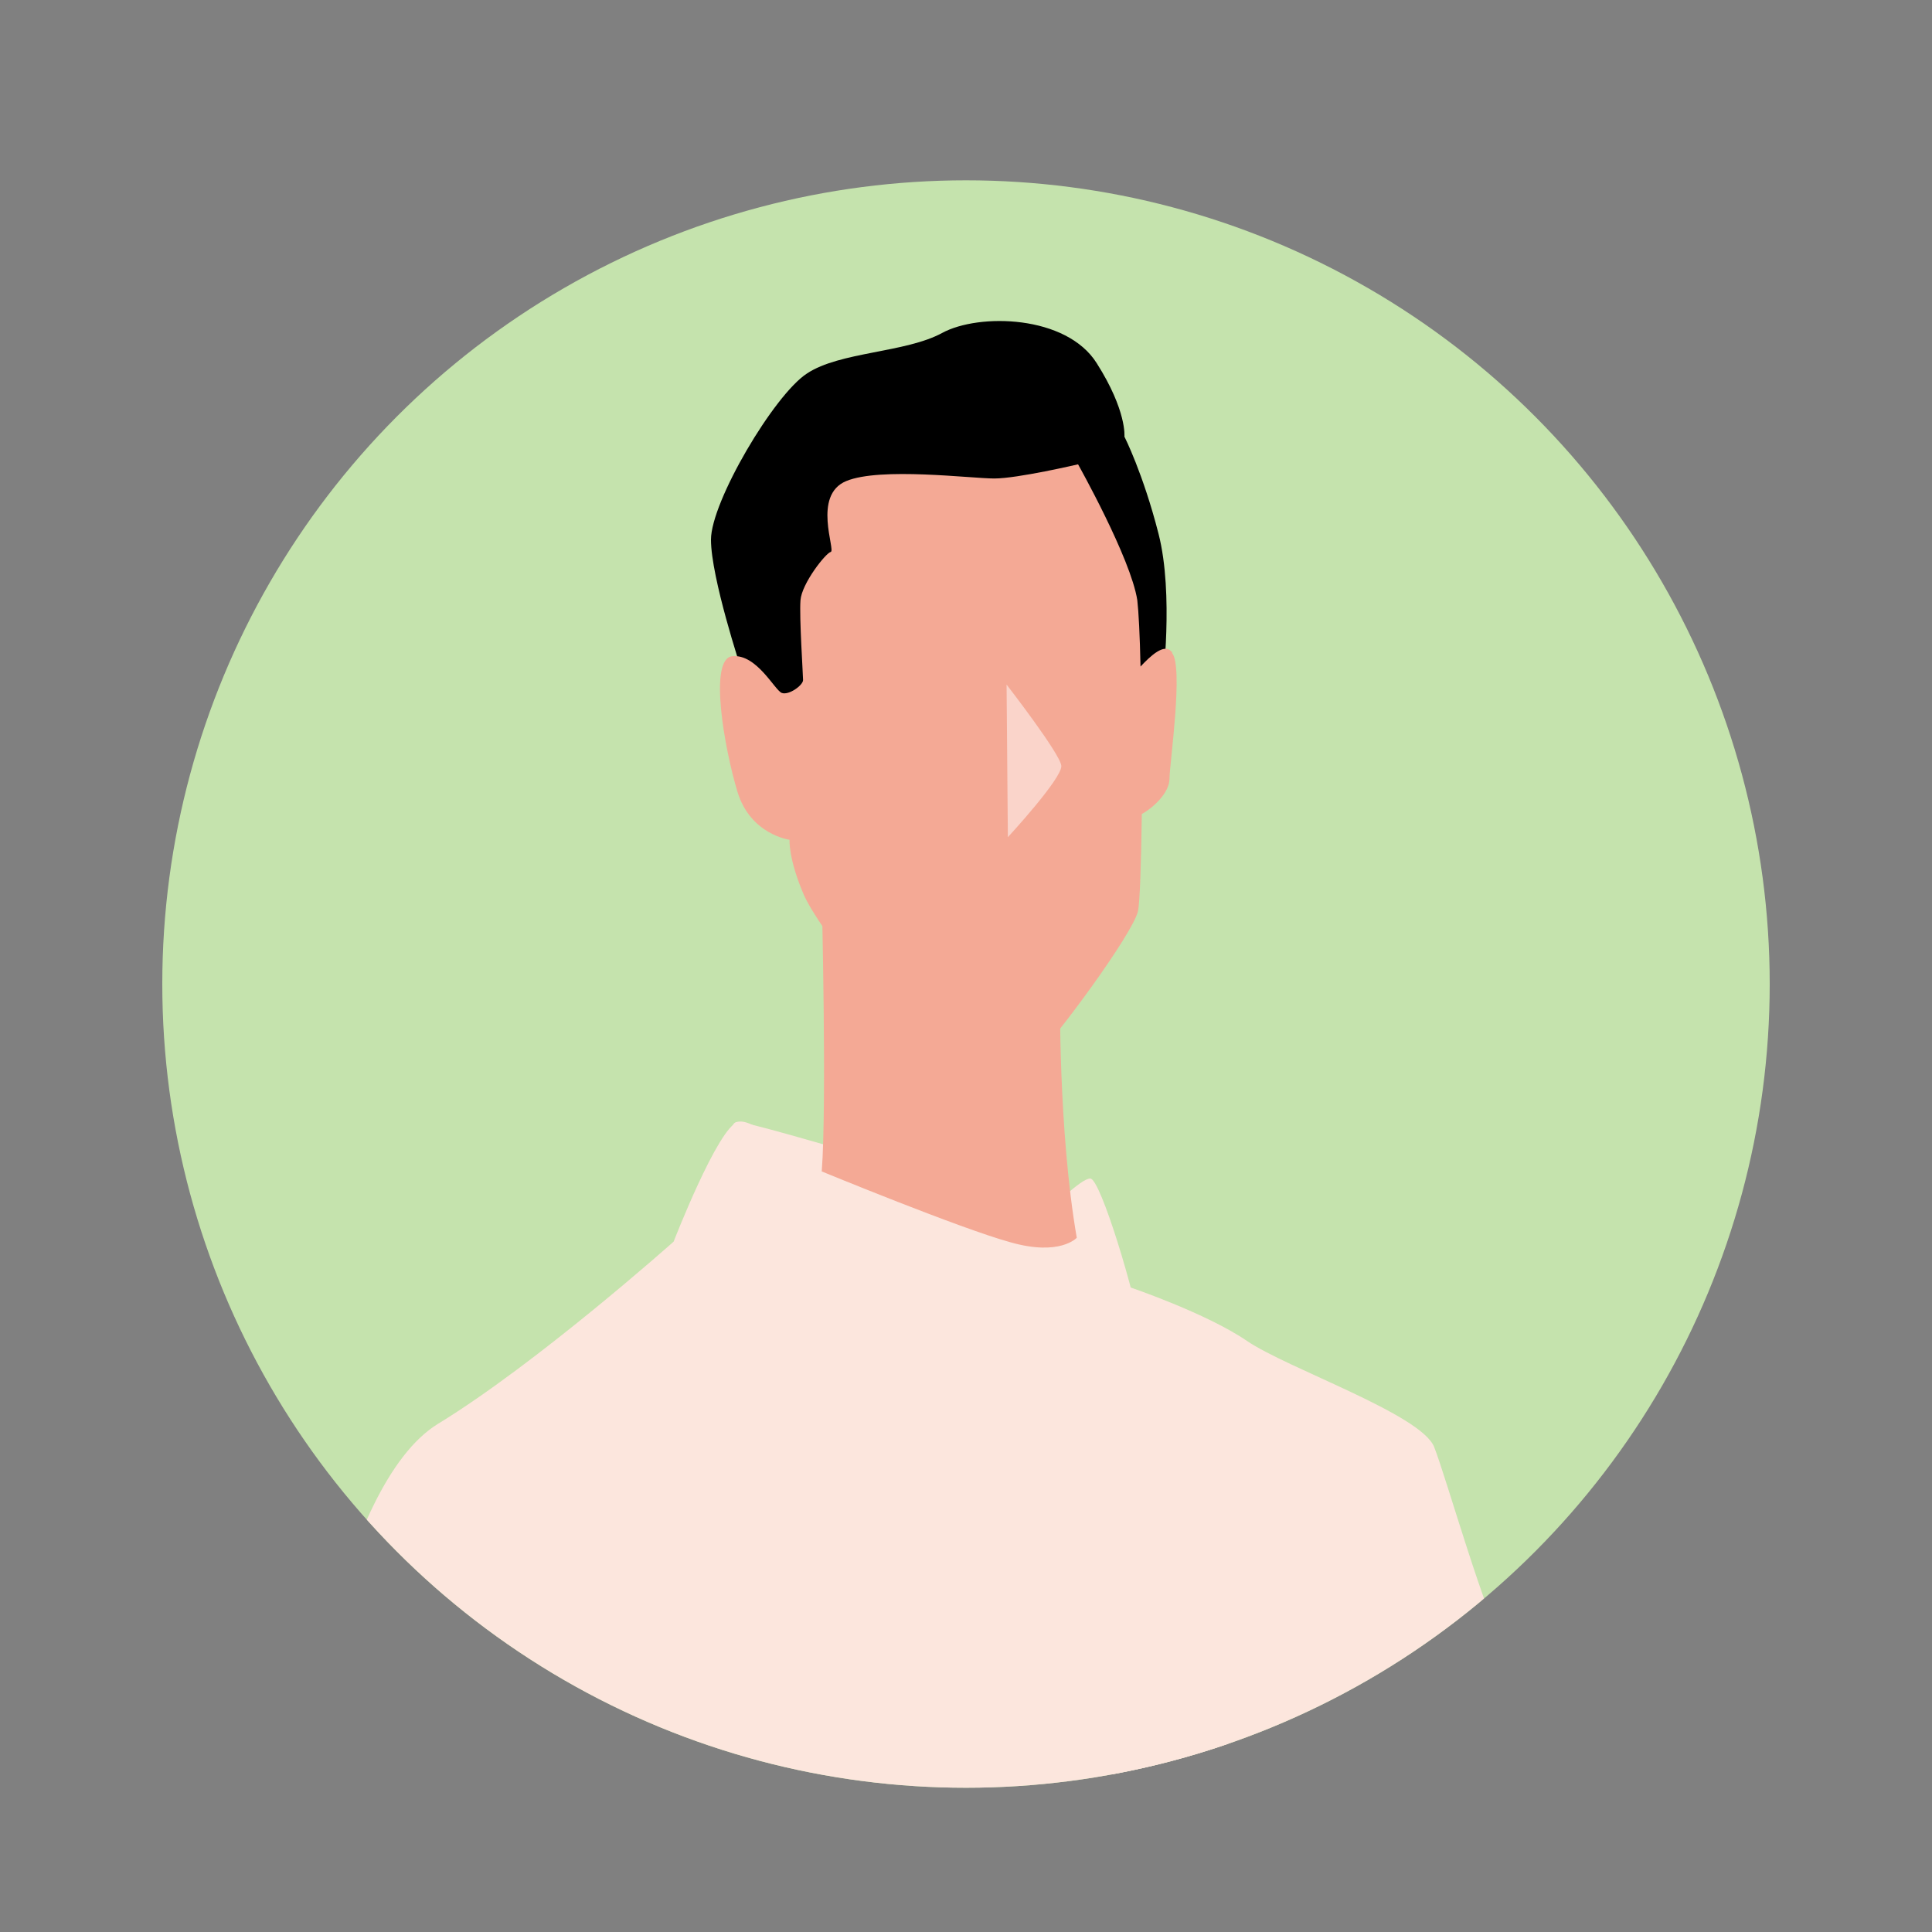
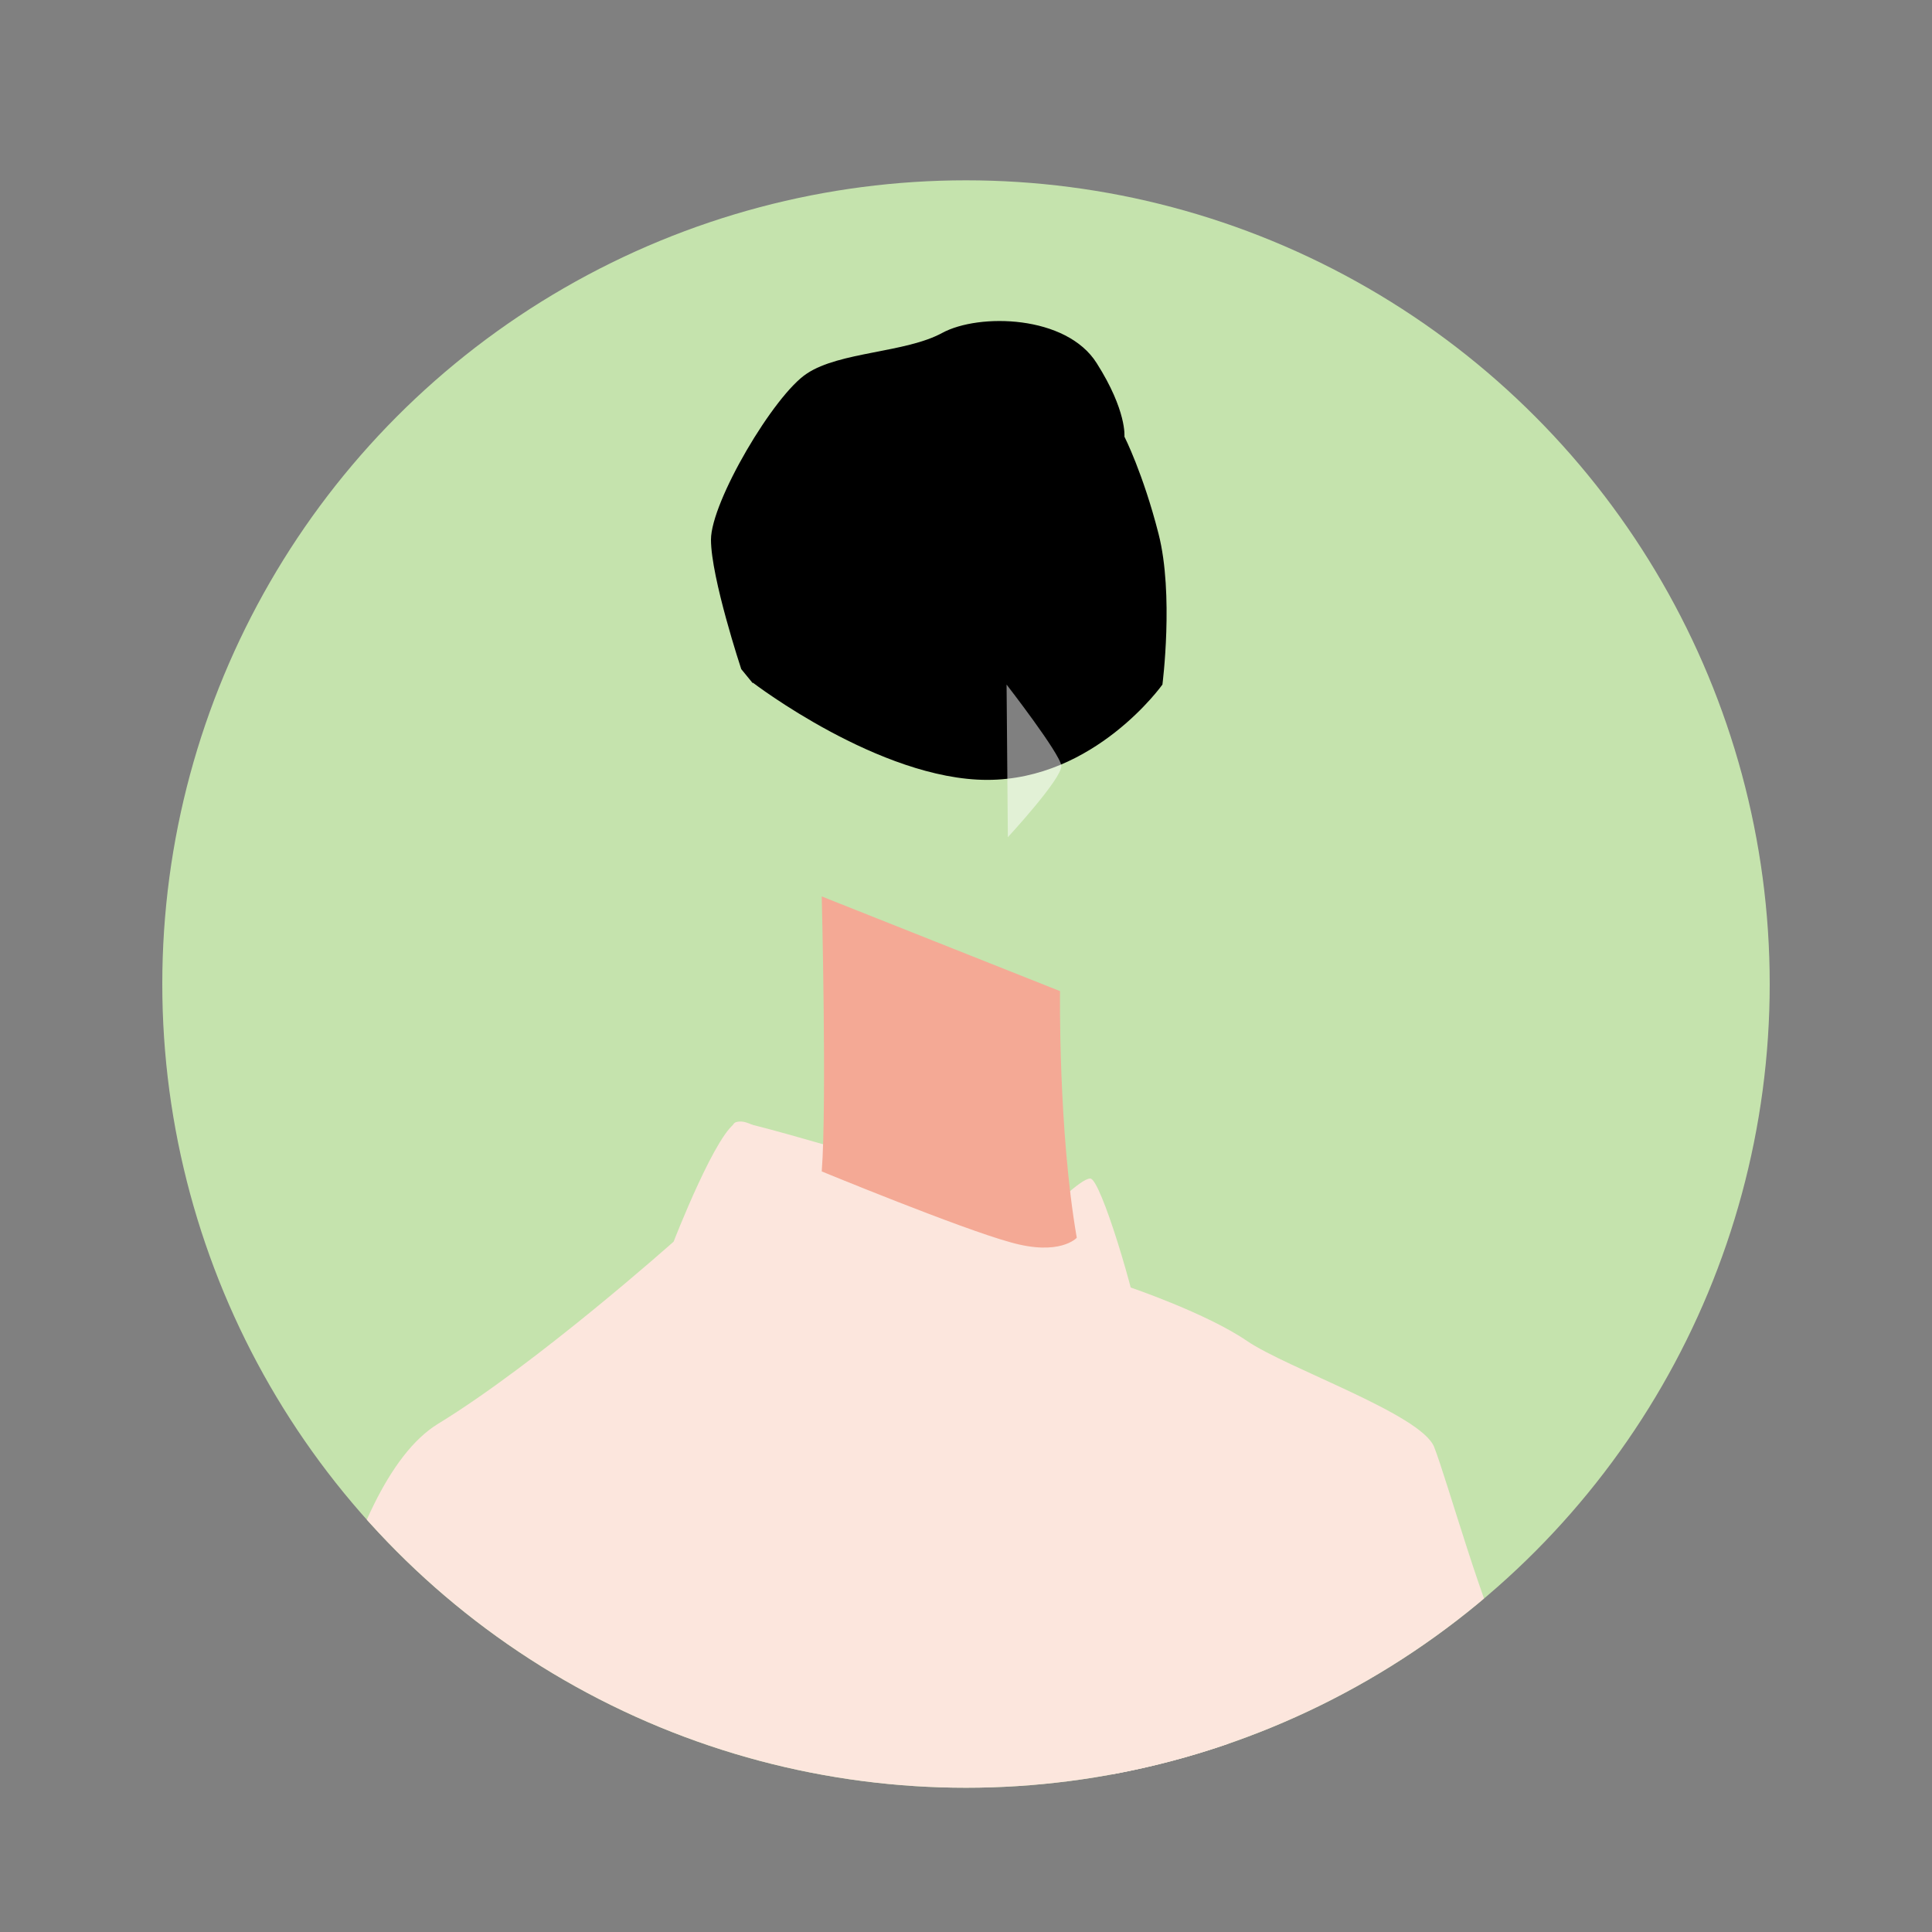
<svg xmlns="http://www.w3.org/2000/svg" version="1.1" viewBox="0 0 300 300">
  <rect x="0" y="0" width="300" height="300" fill="#808080" stroke="none" />
  <defs>
    <style> .cls-1 { fill: #595757; } .cls-2 { fill: #fce6dd; } .cls-3 { fill: #fff; } .cls-4 { fill: #c5e3ad; } .cls-5 { fill: none; } .cls-6 { fill: #f4a995; } .cls-7 { clip-path: url(#clippath); } .cls-8 { opacity: .5; } </style>
    <clipPath id="clippath">
      <circle class="cls-5" cx="150" cy="152.8" r="124.8" />
    </clipPath>
  </defs>
  <g>
    <g id="_レイヤー_1" data-name="レイヤー_1">
      <g id="_レイヤー_1-2" data-name="_レイヤー_1">
        <g>
          <circle class="cls-4" cx="150" cy="152.8" r="124.8" />
          <g class="cls-7">
            <g>
              <path class="cls-2" d="M288.4,338.3c-3.9-6.7-50.7-75.5-54.3-81.4-3.5-5.9-9.4-27.1-11.4-32.2-2-5.1-22.8-12.2-29.1-16.5s-18.1-8.3-18.1-8.3l-43.8-10.2c-8.1-11.1-14.8-16.1-17.1-15.5-3.1.8-10,18.6-10,18.6,0,0-21.2,18.9-36.6,28.3-15.3,9.4-22.4,53.1-22.4,72s36.6,98.8,38.1,116.5c1.6,17.7-3.2,49.7-5.6,63.3-6.6,36.4-14,56.1-21.9,87.2l27.1-1.4s16.9-6.4,22.4-6.4,63.6,11.8,71,11.8,6.4-14.9,11.1-47.6c4.7-32.6,11.5-83.4,10.4-104.6l22.9.3s11.9,64.2,20.6,96.1c8.7,31.8,13.4,48.8,15.7,50.3,2.4,1.6,7.9-18.5,7.5-24s-18.8-56.2-28.3-124.1c3.3-.5,5.9-1.2,7.5-1.8,7.1-3.1,13.5-6.9,15.9-11v-.2c3.8,1.2,6.7,1.9,8.5,1.9,9,0,34.2-3.5,35.4-19.3,1.2-15.7-11.8-35-15.7-41.7h.2ZM255.5,361.3c-7.4-1.3-17.8-3.4-26.2-5.2v-.3c-.2-6.5-.5-16.1-.8-26.6l.8.5c6.8,6.7,18.4,18.8,27,31.7l-.9-.2h.1Z" />
-               <path d="M68,319.3c4.3,3.5,8.5,7,12.6,10.7,2,1.8,3.9,3.8,5.9,5.7,2.2,2.2,4.4,4.4,6.6,6.7,4.1,4.4,7.9,8.9,11.9,13.2,2.4,2.6,5,5.2,7.5,7.7,2.4,2.4,4.8,4.9,7.2,7.2,2.3,2.2,4.5,4.4,6.9,6.5,1.9,1.7,3.7,3.3,5.6,5s3.8,3.3,5.7,4.9c1.2,1.1,2.5,2.1,3.8,3.1s2.6,2.1,4,3c4.6,3.5,9.5,6.7,14.6,9.4l3.4,1.7c1.2.5,2.4.9,3.6,1.4,2.4.9,4.9,1.6,7.4,2.2.5.1,1,.2,1.5.4,1.8.4,3.6.7,5.5,1,2.4.3,4.7.7,6.9,1.2.3,0,.7.1,1,.1,2.3.2,4,.8,6,1.3.3,0,.4.2.7.4h-1c-1.6,0-3.2-.1-4.8-.3-2.1-.2-4.1-.5-6.2-.7-5.6-.7-11.1-2-16.5-3.6-1.6-.6-3.1-1.2-4.7-1.8-1.5-.8-3-1.5-4.4-2.3l-4.7-2.8-4.5-3c-3.1-2.2-6.2-4.3-9.2-6.7-2.4-1.8-4.6-3.9-7-5.8-1.5-1.3-3-2.6-4.5-3.9s-2.9-2.6-4.5-3.9c-1.7-1.5-3.4-3.1-5-4.7-2-2-3.9-4-5.9-6-1.9-1.9-3.9-3.7-5.8-5.7s-3.8-4-5.7-6c-3.7-4-7.2-8.2-11-12.1-2.1-2.2-4.2-4.4-6.4-6.5-2.6-2.5-5.3-5-8-7.4-2.5-2.2-5-4.3-7.5-6.4-1.4-1.2-2.9-2.3-4.3-3.4-1.2-.9-2.1-1.8-2.5-2.7,0,0,0-.2,0-.2.4,0,.8-.2,1.4,0,.4,0,1.1.6,1.7,1,0,0,0,0,.2.1l2.7,2.2h0l-.2-.2Z" />
              <path d="M157.8,352.8l-1.6-1.8-1.5-1.8c-1-1.2-2-2.4-2.9-3.7-.9-1.2-1.8-2.5-2.7-3.8-1.1-1.4-2-2.9-3-4.4-1.9-2.8-3.7-5.6-5.6-8.4-1.1-1.7-2.3-3.4-3.4-5.1-1-1.6-2-3.3-3-5-.9-1.5-1.9-3.1-2.8-4.6-1.5-2.4-2.9-4.9-4.2-7.4-.9-1.7-1.8-3.3-2.7-5-1.6-2.9-3.1-5.9-4.6-8.8-1.3-2.7-2.6-5.3-3.9-8,0-.3-.2-.5-.3-.8-.4-1-.8-2-1.3-2.9-.6-1.2-1.1-2.5-1.3-3.8,0-.2,0-.4-.2-.6-.5-1.2-.4-2.3-.5-3.5,0-.2,0-.3.2-.5,0,.2.2.3.3.5.4.8.7,1.7,1.1,2.5.4,1.1.9,2.1,1.3,3.2,1.3,2.9,2.5,5.8,4,8.6.9,1.6,1.7,3.3,2.5,5,.9,1.8,1.8,3.7,2.8,5.5,1,1.9,2.2,3.7,3.2,5.6.8,1.5,1.6,3,2.4,4.5,1.1,2,2.2,3.9,3.5,5.7.7,1.1,1.3,2.2,2,3.3.8,1.4,1.5,2.8,2.4,4.1.8,1.3,1.8,2.5,2.6,3.8.9,1.3,1.7,2.6,2.5,3.9,1.7,2.6,3.4,5.2,5.2,7.7,1,1.4,1.9,2.9,2.9,4.3,1.2,1.7,2.4,3.4,3.7,4.9,1.2,1.4,2.3,2.9,3.5,4.3.7.8,1.4,1.6,2.1,2.3.6.6,1,1.2.9,1.9v.2c-.3,0-.7.2-1.1.2s-.6-.4-.9-.6h0l-1.3-1.5h-.3Z" />
-               <path class="cls-6" d="M213.7,356s-18.3-8.1-21.4-11.6-9.4-3.5-11.6-.2c-2.2,3.3-14.7,8.1-17.9,9.8-3.1,1.8,8.3,9.8,17.5,14.9s21.6,8.3,26.7,6.7c5.1-1.6,7.5-2.4,7.5-6.3s-.8-13.4-.8-13.4h0Z" />
              <path class="cls-6" d="M242.8,362.8s15.1-15.2,16.1-20.4c1-5.2,20.4-9.2,22-7.6s-3.1,11-3.9,15.2-2.5,14.7-8,18.6-26.2-5.8-26.2-5.8h0Z" />
              <path d="M228.2,272.9c0,1.9.1,3.8.1,5.7v12.2c0,1.2.2,2.5.2,3.7v3.5c0,1.1,0,2.2.2,3.3.1,1.7.2,3.5.2,5.2s0,2.3.1,3.5c0,2,.1,4,.2,6.1,0,1.8.1,3.6.2,5.4v2.4c0,.8,0,1.7-.2,2.5v.4c0,.8-.4,1.4-.7,2.1,0,.1-.2.2-.3.2,0-.1,0-.2-.1-.3,0-.6-.1-1.1-.2-1.7v-2.1c-.1-1.9,0-3.9-.2-5.8-.1-1.1,0-2.3,0-3.4v-3.7c0-1.3-.2-2.6-.3-3.9v-3.1c0-1.4,0-2.7-.3-4.1-.1-.8-.1-1.6-.1-2.4v-2.9c0-.9-.2-1.9-.3-2.8v-20.8c0-.5,0-1,.5-1.3h.2c.3,0,.7.2.9.3.2.1.2.4.3.7h0v1.2h-.4Z" />
              <path d="M94.1,434.7c1.6,1.4,3.3,2.7,4.9,4.1.8.7,1.6,1.4,2.3,2.1.9.8,1.9,1.6,2.8,2.3,1.8,1.5,3.6,2.9,5.4,4.3,1.1.8,2.3,1.6,3.5,2.4,1.1.8,2.1,1.6,3.2,2.3,1,.7,2,1.4,3,2.1,1.7,1,3.3,2.1,4.9,3.2,1,.8,2.2,1.4,3.3,2.1,1.9,1.2,3.9,2.4,5.8,3.5,1.8,1,3.5,2,5.3,2.9.2,0,.3.2.5.3.6.3,1.3.7,1.9,1,.8.4,1.7.8,2.3,1.4,0,0,.2.1.3.2.8.4,1.2,1.1,1.8,1.7,0,0,0,.3.1.4h-.4c-.6-.2-1.2-.4-1.8-.7-.7-.3-1.4-.7-2.2-1-2-1-3.8-2.1-5.8-3-1.2-.6-2.2-1.3-3.4-1.9-1.2-.7-2.4-1.5-3.6-2.2-1.3-.7-2.6-1.4-3.8-2.2-1-.6-2-1.3-2.9-2-1.3-.9-2.5-1.7-3.9-2.5-.8-.4-1.5-1-2.2-1.5-.9-.7-1.7-1.4-2.6-2s-1.8-1.1-2.7-1.7c-.9-.6-1.7-1.3-2.6-1.9-1.7-1.3-3.4-2.6-5-3.9-.9-.7-1.8-1.6-2.7-2.3-1.1-.9-2.2-1.8-3.3-2.7-1-.8-2-1.7-3-2.5-.5-.5-1.1-.9-1.7-1.4-.5-.4-.8-.8-.7-1.4v-.2c.3-.2.6-.4.9-.4s.5.2.7.3h0l1,.9h.4Z" />
              <path class="cls-2" d="M141.8,205.4c12.2,22,58.6,138.8,58.6,138.8,0,0-12.6-112.5-22.4-132.9l-.8-4.1c-.8-5.8-6.3-24.2-7.9-24.2s-6,5-7.3,4.7-45-13.5-47.4-13.5.6,6.8.9,11c5.1,4.9,19.3,7.5,26.3,20.2h0Z" />
              <path d="M116.9,106s19.7,15.1,36.4,15.1,27.2-14.8,27.2-14.8c0,0,1.8-14-.6-23.4-2.4-9.4-5.3-15.1-5.3-15.1,0,0,.4-4-4.3-11.4-4.7-7.5-18.3-7.8-24-4.7s-15.9,2.9-21,6.3c-5.1,3.3-14.9,19.9-14.9,25.8s4.7,20.1,4.7,20.1l1.8,2.2h0Z" />
-               <path class="cls-6" d="M181.9,101.2c-1.1-1.4-3.3.7-4.8,2.3-.1-4.8-.3-8.6-.5-10.3-1-6.5-9.2-21.1-9.2-21.1,0,0-9.4,2.2-13,2.2s-17.7-1.8-23,.4c-5.3,2.2-1.6,10.8-2.4,11-.8.2-4.5,4.9-4.7,7.5s.4,11.6.4,12.4-2.2,2.4-3.3,2-3.9-6.1-7.7-5.7c-3.7.4-1.2,14.4.8,21,2,6.7,8.1,7.5,8.1,7.5,0,0-.2,2.9,2.2,8.5,2.4,5.5,14.5,20.3,19.1,25.4,3.1,3.5,13.9,2.9,16.7.1,3.3-3.1,15.3-19.4,16.1-22.9.3-1.3.5-7.6.6-15.1,1.8-1,4.3-3.3,4.3-5.5s2.2-17.3.4-19.5v-.2Z" />
              <g class="cls-8">
                <path class="cls-3" d="M156.3,106.3s8.3,10.7,8.5,12.6-8.3,11.1-8.3,11.1l-.2-23.8h0Z" />
              </g>
              <path class="cls-6" d="M167.2,192.2c-2.9-16.8-2.6-38.3-2.6-38.3l-37-14.7s.8,32.2,0,42.7c0,0,21.6,8.9,29.3,11,7.7,2.2,10.3-.7,10.3-.7Z" />
-               <path class="cls-1" d="M283.5,348.3s-11.5,15.6-24.5,13.6-43.4-8.8-43.4-8.8c0,0-13.6,19.4-6.2,22.9,7.5,3.5,50.3,23.2,59.4,23.2,0,0,18.1-4.1,19.7-28,1.6-24-5-22.9-5-22.9h0Z" />
-               <path d="M266.1,400c-2.1-.4-4.1-1-6.1-1.7-1-.3-1.9-.8-2.9-1.1-1.1-.4-2.2-.9-3.3-1.3-2.1-.8-4.2-1.7-6.3-2.5-1.3-.5-2.6-.9-3.9-1.4-1.2-.5-2.4-1-3.6-1.5-1.1-.4-2.2-.9-3.3-1.3-1.8-.7-3.5-1.3-5.2-2.2-1.1-.6-2.3-1-3.5-1.5l-6.1-2.6-5.4-2.4c-.2,0-.3-.2-.5-.3-.6-.3-1.3-.6-1.9-.9-.8-.4-1.6-.8-2.3-1.4,0,0-.2-.1-.3-.2-.8-.4-1.2-1.1-1.7-1.7v-.4h.4c.6.2,1.1.4,1.7.7.7.3,1.4.7,2.1,1,1.9.8,3.8,1.9,5.8,2.6,1.2.4,2.3,1,3.4,1.5,1.2.6,2.5,1.2,3.7,1.7,1.3.5,2.7,1,4,1.5,1.1.4,2.1.9,3.1,1.4,1.4.6,2.7,1.2,4.2,1.6.8.2,1.6.6,2.4,1,1,.4,1.9.9,2.9,1.3s2,.6,2.9.9c1,.3,1.9.8,2.9,1.1,1.9.7,3.8,1.5,5.7,2.2,1.1.4,2.1.9,3.2,1.3,1.3.5,2.6,1,3.9,1.3,1.2.4,2.4.7,3.5,1,.7.1,1.3.3,2,.3s1,.2,1.3.7v.2c-.1.3-.2.6-.4.9-.2.2-.5.1-.8.2h0c-.5,0-.9-.1-1.4-.2h0l-.2.2Z" />
            </g>
          </g>
        </g>
      </g>
    </g>
  </g>
</svg>